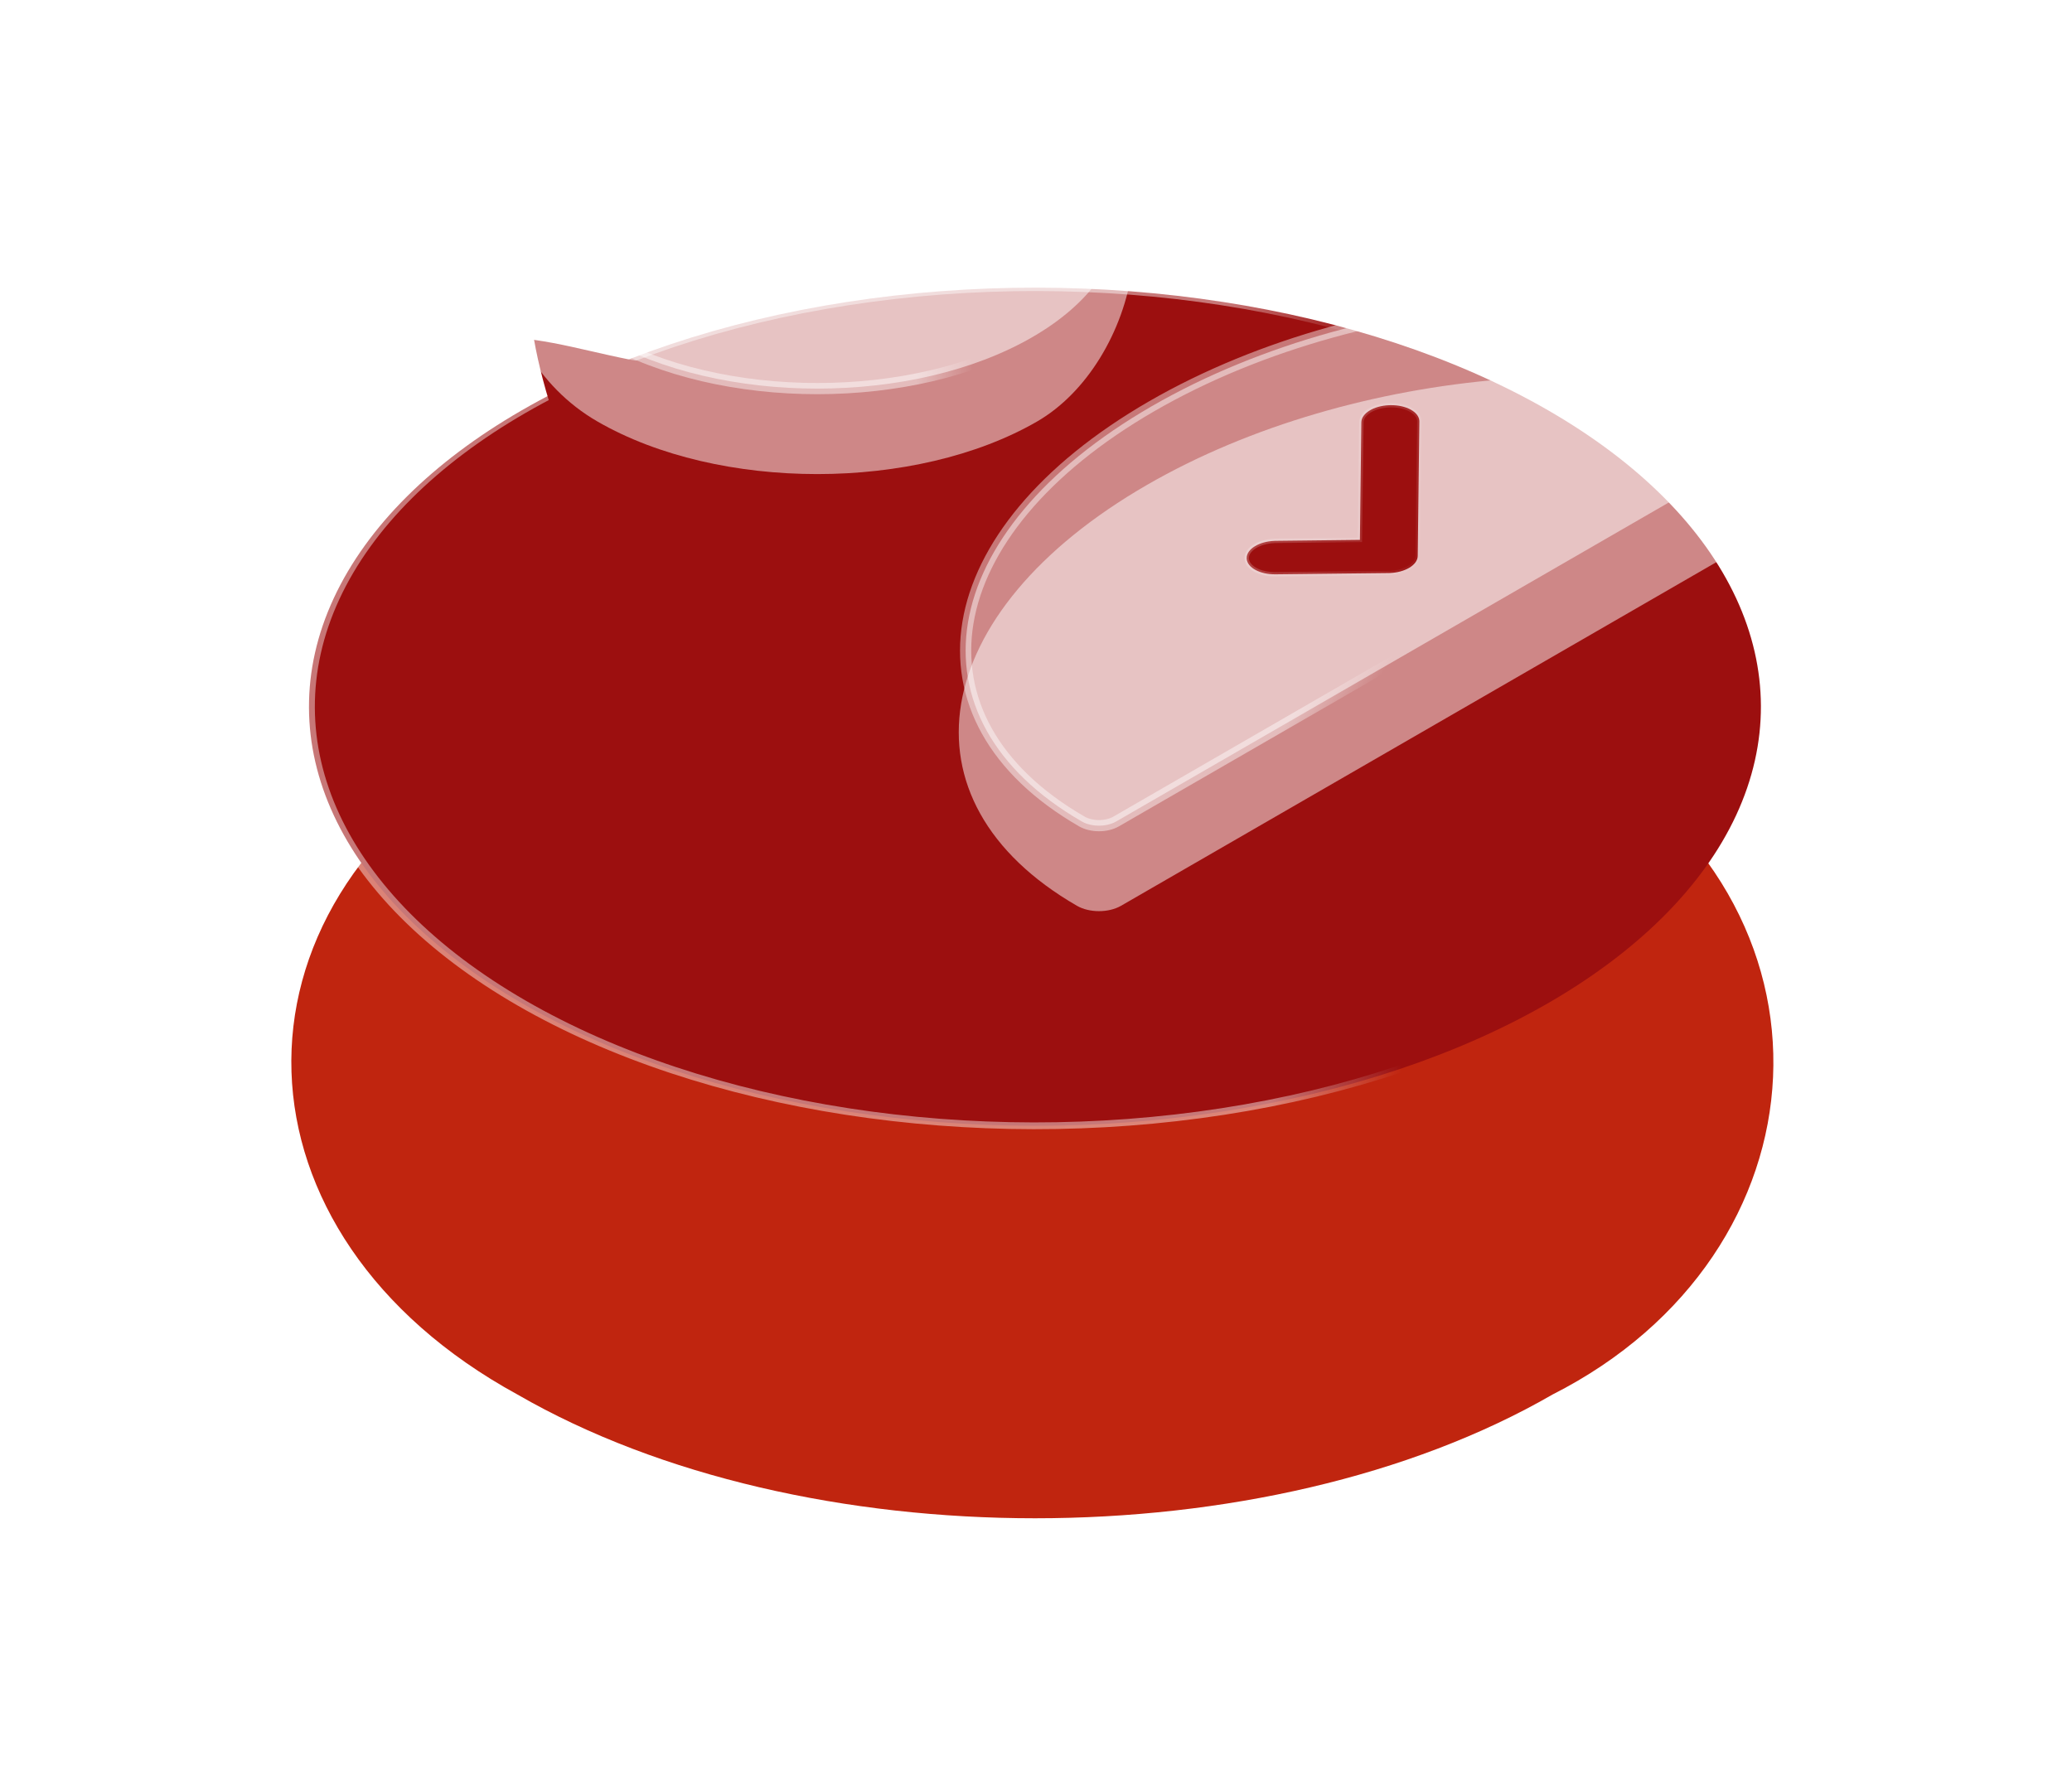
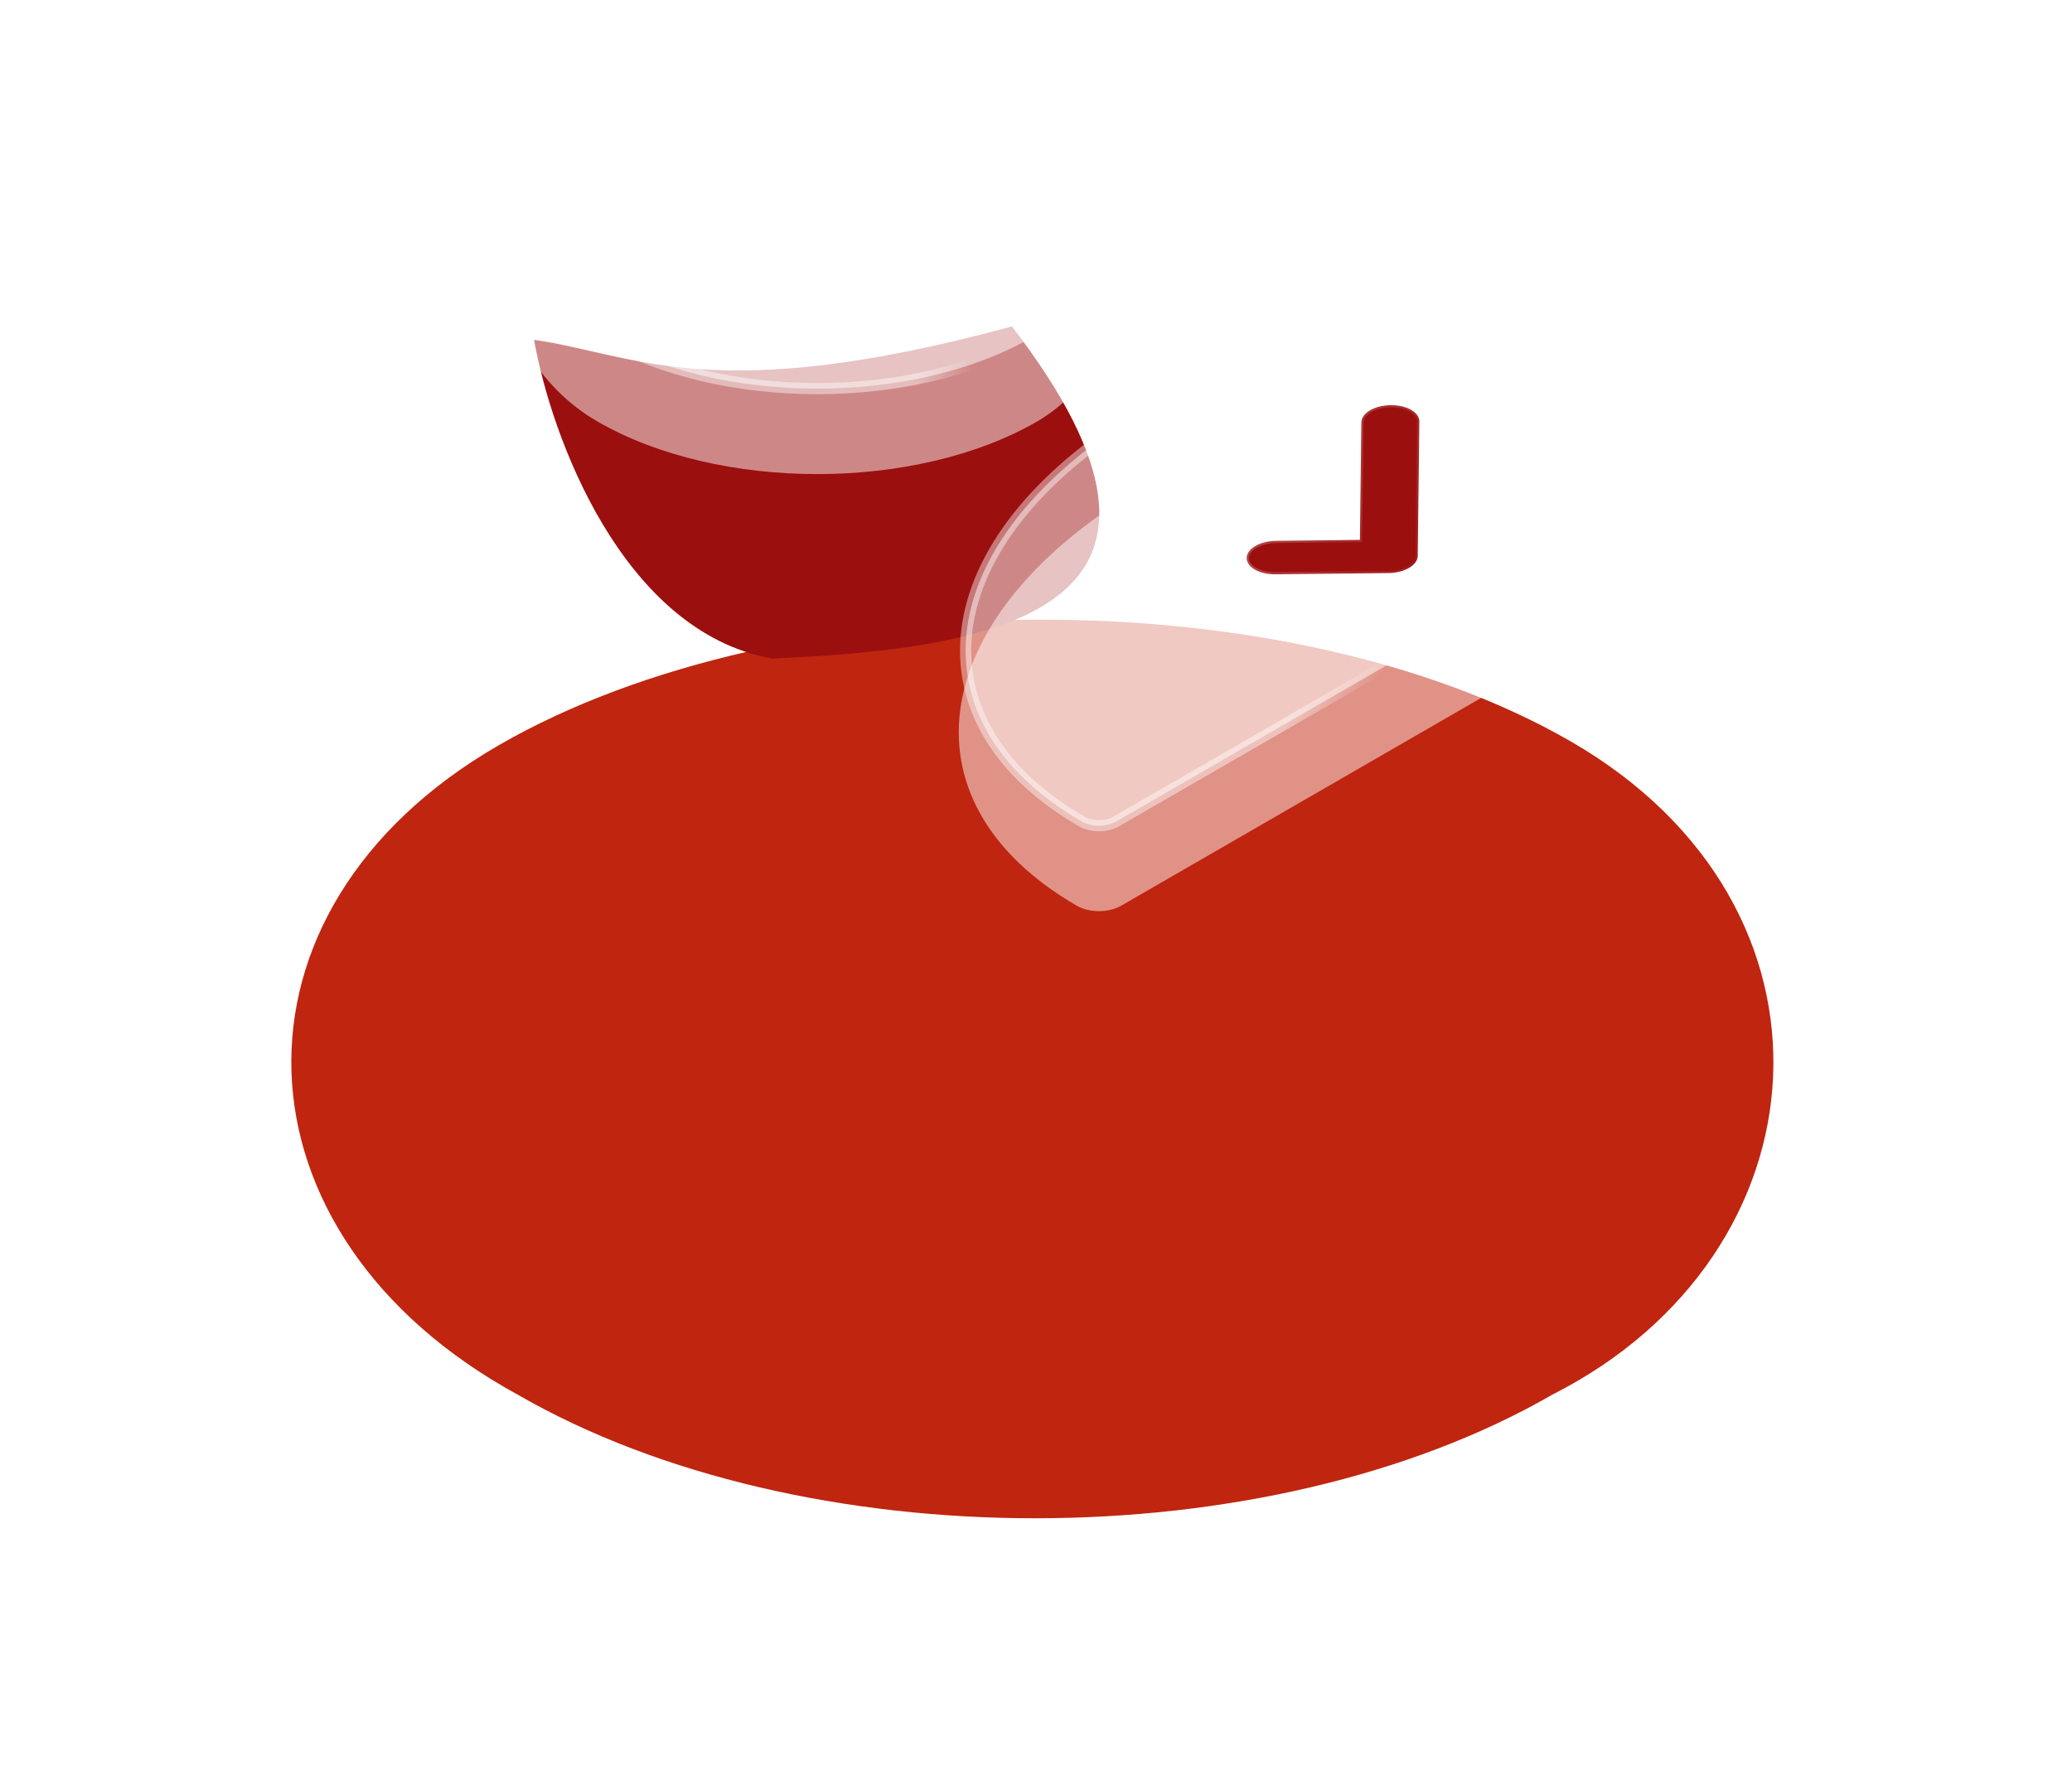
<svg xmlns="http://www.w3.org/2000/svg" width="517" height="443" viewBox="0 0 517 443" fill="none">
  <g filter="url(#filter0_d_2_1501)">
    <path d="M391.975 105.365C463.289 146.534 456.682 233.223 387.376 268.334C316.062 309.503 200.439 309.503 129.126 268.334C56.308 228.557 53.123 147.468 124.437 106.298C195.751 65.129 320.661 64.195 391.975 105.365Z" fill="#C0250F" />
  </g>
-   <circle cx="149.098" cy="149.098" r="147.902" transform="matrix(0.866 -0.5 0.866 0.5 0 176.369)" fill="#9C0F0F" stroke="url(#paint0_linear_2_1501)" stroke-width="2.391" />
  <g filter="url(#filter1_d_2_1501)">
-     <path d="M271.76 222.68C195.609 179.082 283.386 118.288 336.793 93.34C373.996 85.202 409.214 123.616 422.172 143.841C397.588 150.259 333.087 175.013 271.76 222.68Z" fill="#9C0F0F" />
-   </g>
+     </g>
  <g filter="url(#filter2_d_2_1501)">
    <path d="M252.503 31.213C305.947 100.809 251.454 111.664 192.557 114.083C155.093 107.242 137.417 58.217 133.262 34.559C158.42 38.119 177.536 51.538 252.503 31.213Z" fill="#9C0F0F" />
  </g>
  <path d="M258.756 105.199C283.749 90.771 295.138 43.972 264.856 26.49C234.574 9.008 175.971 6.828 145.689 24.31C115.407 41.792 118.812 87.717 149.094 105.199C179.376 122.681 228.474 122.681 258.756 105.199Z" fill="white" fill-opacity="0.5" />
-   <path d="M286.17 121.027C231.23 152.744 223.334 199.845 268.734 226.054C271.805 227.827 276.63 227.827 279.7 226.054L468.099 117.292C471.169 115.519 470.492 112.232 470.492 108.236C470.129 91.523 471.219 91.523 468.099 92.25C461.078 89.567 438.473 99.047 430.528 97.456C413.184 93.984 394.003 93.094 374.577 94.694C343.568 97.249 311.938 106.151 286.17 121.027Z" fill="white" fill-opacity="0.5" />
+   <path d="M286.17 121.027C231.23 152.744 223.334 199.845 268.734 226.054C271.805 227.827 276.63 227.827 279.7 226.054L468.099 117.292C471.169 115.519 470.492 112.232 470.492 108.236C470.129 91.523 471.219 91.523 468.099 92.25C461.078 89.567 438.473 99.047 430.528 97.456C343.568 97.249 311.938 106.151 286.17 121.027Z" fill="white" fill-opacity="0.5" />
  <path d="M150.302 22.244C179.917 5.148 227.932 5.148 257.546 22.244C287.161 39.34 287.161 67.06 257.546 84.156C227.932 101.252 179.917 101.252 150.302 84.156C120.688 67.06 120.688 39.34 150.302 22.244Z" fill="white" fill-opacity="0.5" stroke="url(#paint1_linear_2_1501)" stroke-width="2.792" />
  <path d="M287.379 101.379C341.88 69.915 422.366 65.609 466.89 91.313C469.293 92.701 469.293 94.862 466.89 96.249L278.492 205.011C276.089 206.398 272.346 206.398 269.943 205.011C225.418 179.307 232.878 132.843 287.379 101.379Z" fill="white" fill-opacity="0.5" stroke="url(#paint2_linear_2_1501)" stroke-width="2.792" />
  <g filter="url(#filter5_i_2_1501)">
    <path d="M339.683 103.525C339.714 101.281 342.788 99.416 346.613 99.263L346.985 99.254C350.861 99.213 353.99 100.928 354.147 103.12L354.152 103.333V103.334L353.745 136.878C353.732 138.036 352.911 139.087 351.585 139.861C350.34 140.587 348.672 141.063 346.816 141.139L346.442 141.148L318.228 141.466L318.227 141.466C314.36 141.502 311.238 139.791 311.076 137.595L311.07 137.381L311.07 137.38C311.095 135.142 314.167 133.276 318 133.12L318.373 133.11L338.67 132.878L339.323 132.871L339.329 132.493L339.683 103.525Z" fill="#9C0F0F" stroke="url(#paint3_linear_2_1501)" stroke-width="1.098" />
  </g>
  <defs>
    <filter id="filter0_d_2_1501" x="8.943" y="74.95" width="497.298" height="367.696" filterUnits="userSpaceOnUse" color-interpolation-filters="sRGB">
      <feFlood flood-opacity="0" result="BackgroundImageFix" />
      <feColorMatrix in="SourceAlpha" type="matrix" values="0 0 0 0 0 0 0 0 0 0 0 0 0 0 0 0 0 0 127 0" result="hardAlpha" />
      <feOffset dy="79.686" />
      <feGaussianBlur stdDeviation="31.875" />
      <feComposite in2="hardAlpha" operator="out" />
      <feColorMatrix type="matrix" values="0 0 0 0 1 0 0 0 0 0.462 0 0 0 0 0.344 0 0 0 0.5 0" />
      <feBlend mode="normal" in2="BackgroundImageFix" result="effect1_dropShadow_2_1501" />
      <feBlend mode="normal" in="SourceGraphic" in2="effect1_dropShadow_2_1501" result="shape" />
    </filter>
    <filter id="filter1_d_2_1501" x="201.048" y="92.225" width="262.072" height="221.657" filterUnits="userSpaceOnUse" color-interpolation-filters="sRGB">
      <feFlood flood-opacity="0" result="BackgroundImageFix" />
      <feColorMatrix in="SourceAlpha" type="matrix" values="0 0 0 0 0 0 0 0 0 0 0 0 0 0 0 0 0 0 127 0" result="hardAlpha" />
      <feOffset dy="50.254" />
      <feGaussianBlur stdDeviation="20.474" />
      <feComposite in2="hardAlpha" operator="out" />
      <feColorMatrix type="matrix" values="0 0 0 0 0.902 0 0 0 0 0.237 0 0 0 0 0.014 0 0 0 1 0" />
      <feBlend mode="normal" in2="BackgroundImageFix" result="effect1_dropShadow_2_1501" />
      <feBlend mode="normal" in="SourceGraphic" in2="effect1_dropShadow_2_1501" result="shape" />
    </filter>
    <filter id="filter2_d_2_1501" x="92.314" y="31.213" width="222.927" height="174.071" filterUnits="userSpaceOnUse" color-interpolation-filters="sRGB">
      <feFlood flood-opacity="0" result="BackgroundImageFix" />
      <feColorMatrix in="SourceAlpha" type="matrix" values="0 0 0 0 0 0 0 0 0 0 0 0 0 0 0 0 0 0 127 0" result="hardAlpha" />
      <feOffset dy="50.254" />
      <feGaussianBlur stdDeviation="20.474" />
      <feComposite in2="hardAlpha" operator="out" />
      <feColorMatrix type="matrix" values="0 0 0 0 0.902 0 0 0 0 0.237 0 0 0 0 0.014 0 0 0 1 0" />
      <feBlend mode="normal" in2="BackgroundImageFix" result="effect1_dropShadow_2_1501" />
      <feBlend mode="normal" in="SourceGraphic" in2="effect1_dropShadow_2_1501" result="shape" />
    </filter>
    <filter id="filter5_i_2_1501" x="310.397" y="98.865" width="44.428" height="44.852" filterUnits="userSpaceOnUse" color-interpolation-filters="sRGB">
      <feFlood flood-opacity="0" result="BackgroundImageFix" />
      <feBlend mode="normal" in="SourceGraphic" in2="BackgroundImageFix" result="shape" />
      <feColorMatrix in="SourceAlpha" type="matrix" values="0 0 0 0 0 0 0 0 0 0 0 0 0 0 0 0 0 0 127 0" result="hardAlpha" />
      <feOffset dy="1.861" />
      <feGaussianBlur stdDeviation="0.931" />
      <feComposite in2="hardAlpha" operator="arithmetic" k2="-1" k3="1" />
      <feColorMatrix type="matrix" values="0 0 0 0 0 0 0 0 0 0 0 0 0 0 0 0 0 0 0.1 0" />
      <feBlend mode="normal" in2="shape" result="effect1_innerShadow_2_1501" />
    </filter>
    <linearGradient id="paint0_linear_2_1501" x1="25.838" y1="121.293" x2="156.751" y2="244.076" gradientUnits="userSpaceOnUse">
      <stop stop-color="white" stop-opacity="0.43" />
      <stop offset="0.847" stop-color="white" stop-opacity="0.44" />
      <stop offset="1" stop-color="white" stop-opacity="0" />
    </linearGradient>
    <linearGradient id="paint1_linear_2_1501" x1="148.37" y1="73.466" x2="241.477" y2="68.297" gradientUnits="userSpaceOnUse">
      <stop stop-color="white" stop-opacity="0.43" />
      <stop offset="0.847" stop-color="white" stop-opacity="0.44" />
      <stop offset="1" stop-color="white" stop-opacity="0" />
    </linearGradient>
    <linearGradient id="paint2_linear_2_1501" x1="239.447" y1="168.856" x2="314.95" y2="216.109" gradientUnits="userSpaceOnUse">
      <stop stop-color="white" stop-opacity="0.43" />
      <stop offset="0.847" stop-color="white" stop-opacity="0.44" />
      <stop offset="1" stop-color="white" stop-opacity="0" />
    </linearGradient>
    <linearGradient id="paint3_linear_2_1501" x1="305.499" y1="126.335" x2="359.986" y2="150.986" gradientUnits="userSpaceOnUse">
      <stop stop-color="white" stop-opacity="0.25" />
      <stop offset="1" stop-color="white" stop-opacity="0" />
    </linearGradient>
  </defs>
</svg>